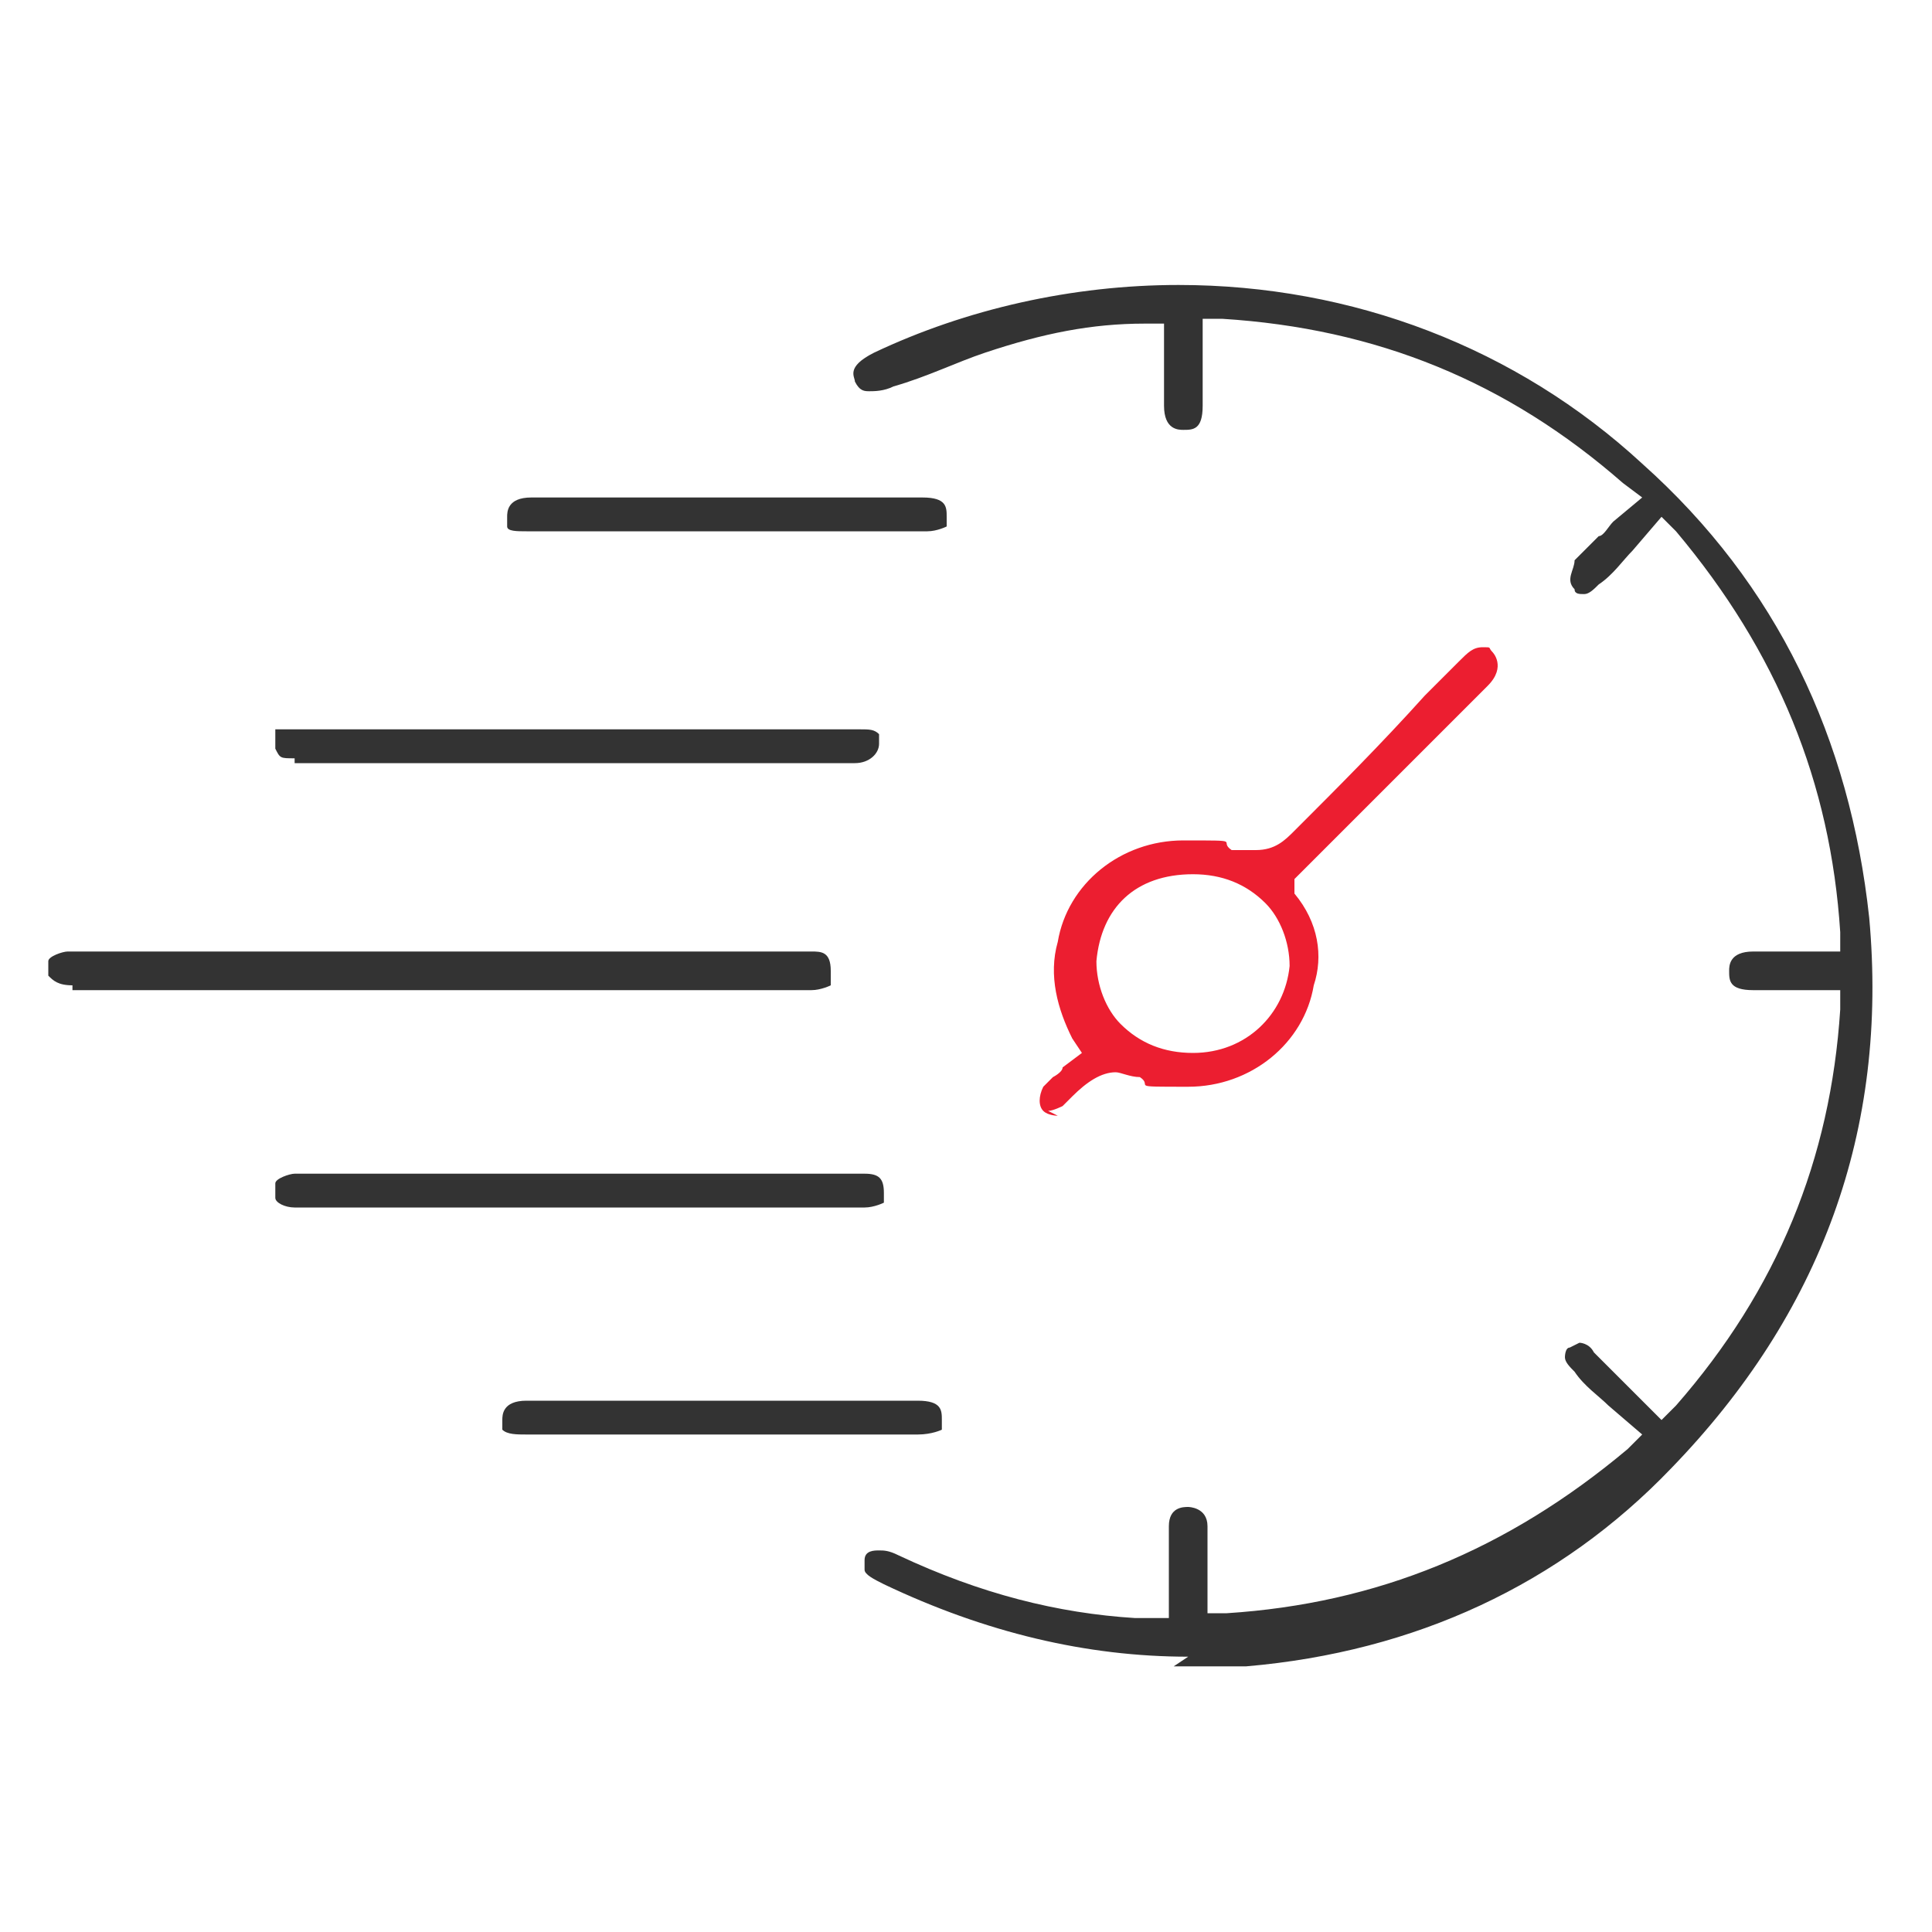
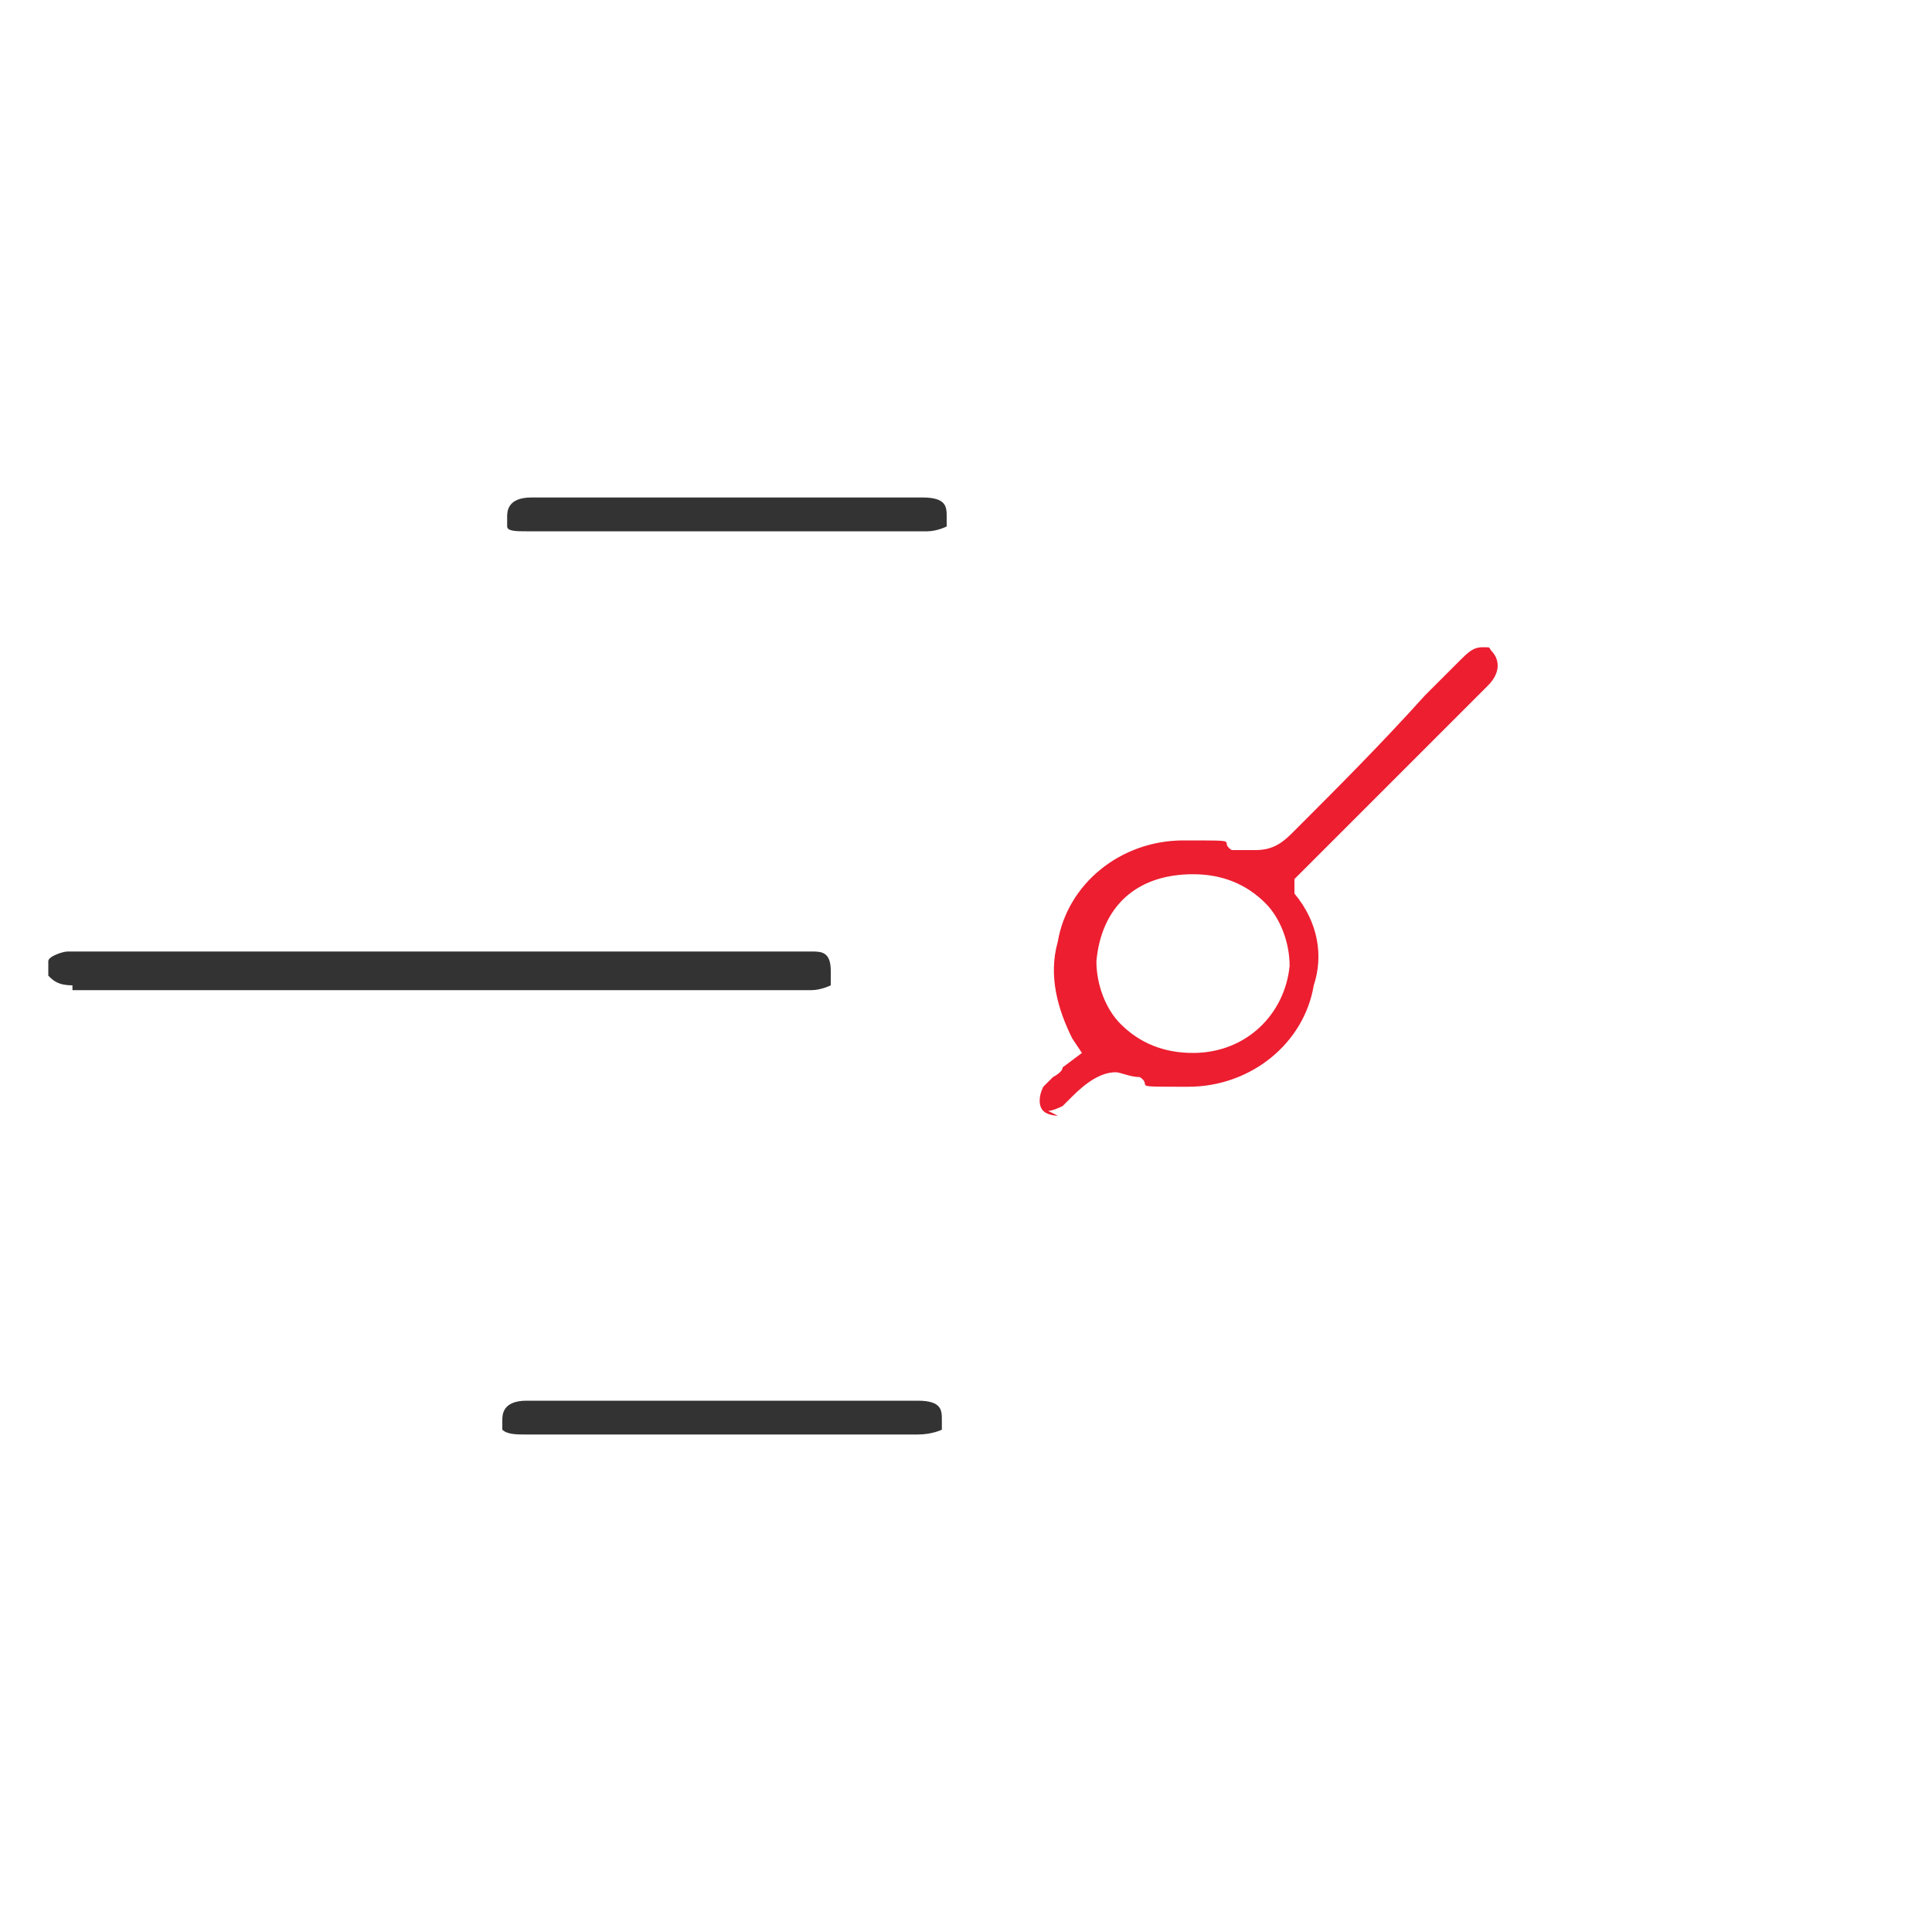
<svg xmlns="http://www.w3.org/2000/svg" id="Layer_1" viewBox="0 0 40 40">
  <defs>
    <style>.cls-1{fill:#333;}.cls-2{fill:#ec1e30;}</style>
  </defs>
-   <path class="cls-1" d="m24.6,34.3c-2.1,0-4.2-.5-6.3-1.5-.2-.1-.4-.2-.4-.3,0,0,0,0,0-.2,0-.2.2-.2.3-.2s.2,0,.4.1c1.7.8,3.3,1.2,4.9,1.3h.7s0-.9,0-.9c0-.3,0-.6,0-1,0-.4.3-.4.4-.4,0,0,.4,0,.4.4,0,.3,0,.6,0,.9v.9s.4,0,.4,0c3.1-.2,5.8-1.3,8.3-3.4l.3-.3-.7-.6c-.2-.2-.5-.4-.7-.7-.1-.1-.2-.2-.2-.3,0,0,0-.2.1-.2,0,0,.2-.1.2-.1s.2,0,.3.2c.2.2.4.4.7.7l.7.7.3-.3c2.1-2.4,3.2-5.1,3.4-8.2v-.4s-1.8,0-1.8,0c-.5,0-.5-.2-.5-.4,0-.1,0-.4.5-.4h1.8s0-.4,0-.4c-.2-3.1-1.3-5.8-3.4-8.3l-.3-.3-.6.7c-.2.2-.4.5-.7.7-.1.1-.2.2-.3.2s-.2,0-.2-.1c-.2-.2,0-.4,0-.6.2-.2.3-.3.5-.5.1,0,.2-.2.3-.3l.6-.5-.4-.3c-2.4-2.1-5.1-3.2-8.3-3.4h-.4s0,1.5,0,1.8c0,.5-.2.5-.4.5h0c-.1,0-.4,0-.4-.5,0-.3,0-1.7,0-1.7,0,0-.4,0-.4,0-1.1,0-2.1.2-3.3.6-.6.2-1.2.5-1.9.7-.2.1-.4.1-.5.1s-.2,0-.3-.2c0-.1-.2-.3.4-.6,1.9-.9,4.1-1.4,6.3-1.4,3.6,0,7,1.3,9.6,3.7,2.8,2.5,4.3,5.7,4.7,9.4.4,4.4-1,8.2-4.1,11.4-2.3,2.4-5.3,3.8-8.8,4.1-.5,0-1,0-1.5,0Z" />
  <path class="cls-2" d="m21.9,23.1c0,0-.2,0-.3-.1-.1-.1-.1-.3,0-.5,0,0,.2-.2.2-.2,0,0,.2-.1.2-.2l.4-.3-.2-.3c-.3-.6-.5-1.3-.3-2,.2-1.2,1.3-2.1,2.6-2.1s.7,0,1,.2c.2,0,.3,0,.5,0,.4,0,.6-.2.8-.4.9-.9,1.8-1.8,2.7-2.8l.7-.7c.2-.2.3-.3.5-.3s.1,0,.2.1c0,0,.3.3-.1.7-.9.9-4,4-4,4v.3c.5.6.6,1.3.4,1.9-.2,1.2-1.3,2.1-2.6,2.1s-.7,0-1-.2c-.2,0-.4-.1-.5-.1-.3,0-.6.2-.9.5,0,0-.1.1-.2.2,0,0-.2.1-.3.1Zm2.8-5c-1.2,0-1.9.7-2,1.8,0,.5.2,1,.5,1.3.4.4.9.6,1.5.6,1.1,0,1.9-.8,2-1.8,0-.5-.2-1-.5-1.3-.4-.4-.9-.6-1.5-.6h0Z" />
  <path class="cls-1" d="m1.5,20.4c-.3,0-.4-.1-.5-.2,0,0,0-.2,0-.3,0-.1.3-.2.4-.2,3.2,0,6.4,0,9.6,0h5.8c.2,0,.4,0,.4.4,0,.1,0,.2,0,.3,0,0-.2.1-.4.1H5s-3.5,0-3.5,0Z" />
-   <path class="cls-1" d="m6.1,15.7c-.3,0-.3,0-.4-.2,0-.3,0-.3,0-.4,0,0,.2,0,.4,0,2.4,0,4.8,0,7.3,0h4.4c.2,0,.3,0,.4.1,0,0,0,.1,0,.2,0,.2-.2.4-.5.4H6.1s0,0,0,0Z" />
-   <path class="cls-1" d="m6.1,25c-.2,0-.4-.1-.4-.2,0,0,0-.2,0-.3,0-.1.3-.2.4-.2,2.3,0,4.6,0,6.9,0h4.9c.3,0,.4.1.4.4,0,.1,0,.2,0,.2,0,0-.2.1-.4.1h-9.1c-.9,0-1.8,0-2.7,0Z" />
  <path class="cls-1" d="m10.9,11c-.2,0-.4,0-.4-.1,0,0,0,0,0-.2,0-.1,0-.4.5-.4h8.1c.5,0,.5.2.5.4,0,.2,0,.2,0,.2,0,0-.2.1-.4.1h-1.9s-6.2,0-6.2,0Z" />
  <path class="cls-1" d="m10.9,29.7c-.2,0-.4,0-.5-.1,0,0,0,0,0-.2,0-.1,0-.4.5-.4h8.1c.5,0,.5.2.5.4,0,.2,0,.2,0,.2,0,0-.2.1-.5.1h-1.7s-6.3,0-6.3,0Z" />
</svg>